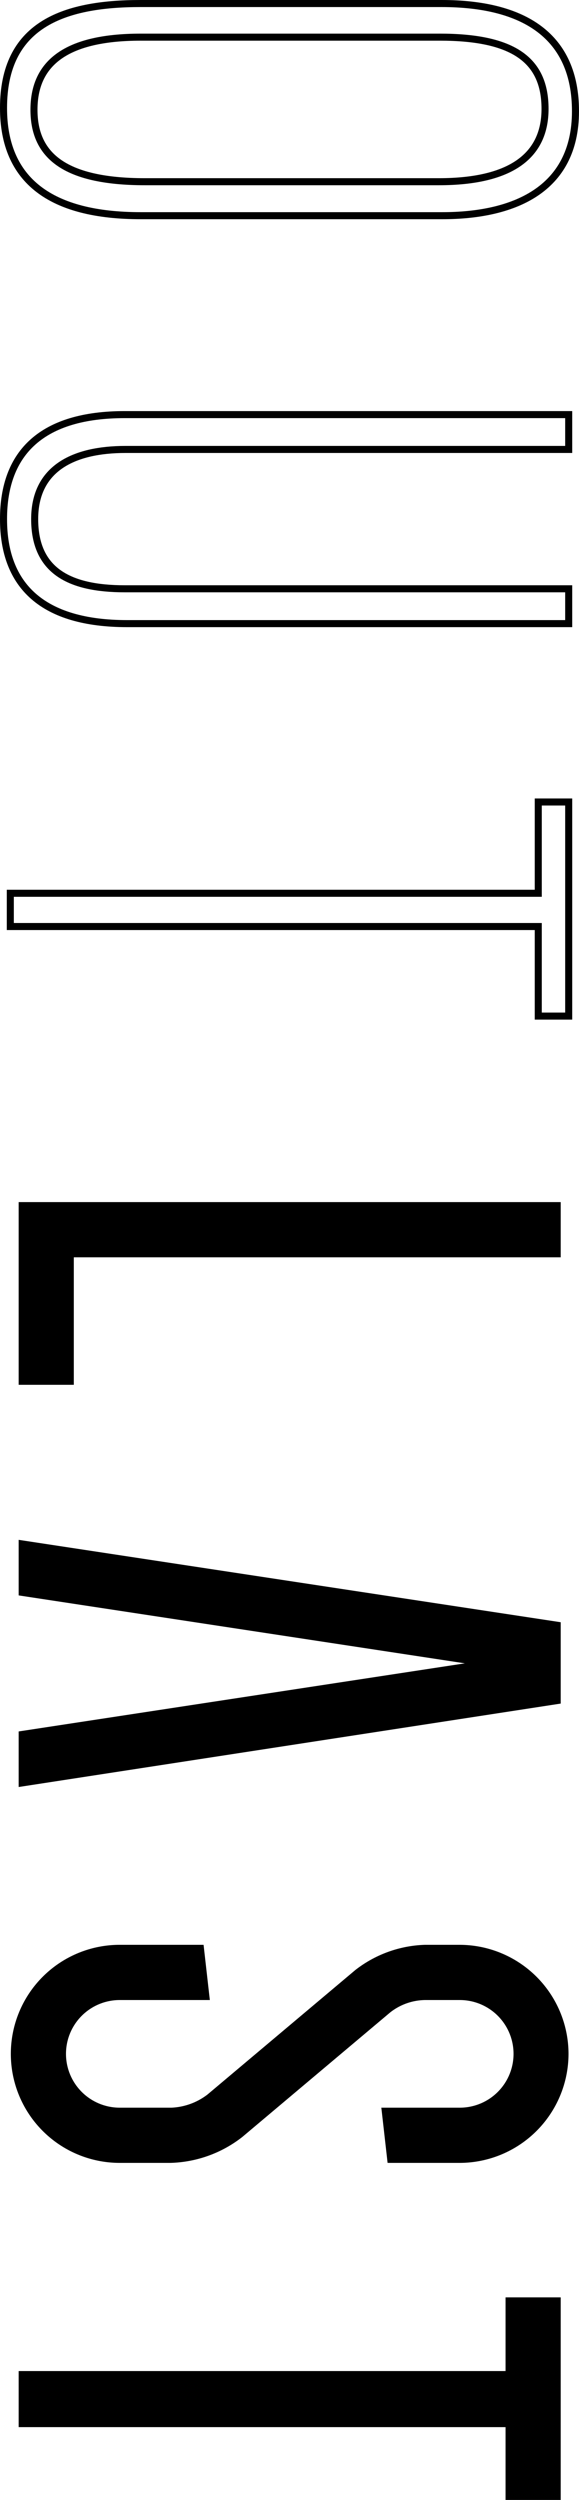
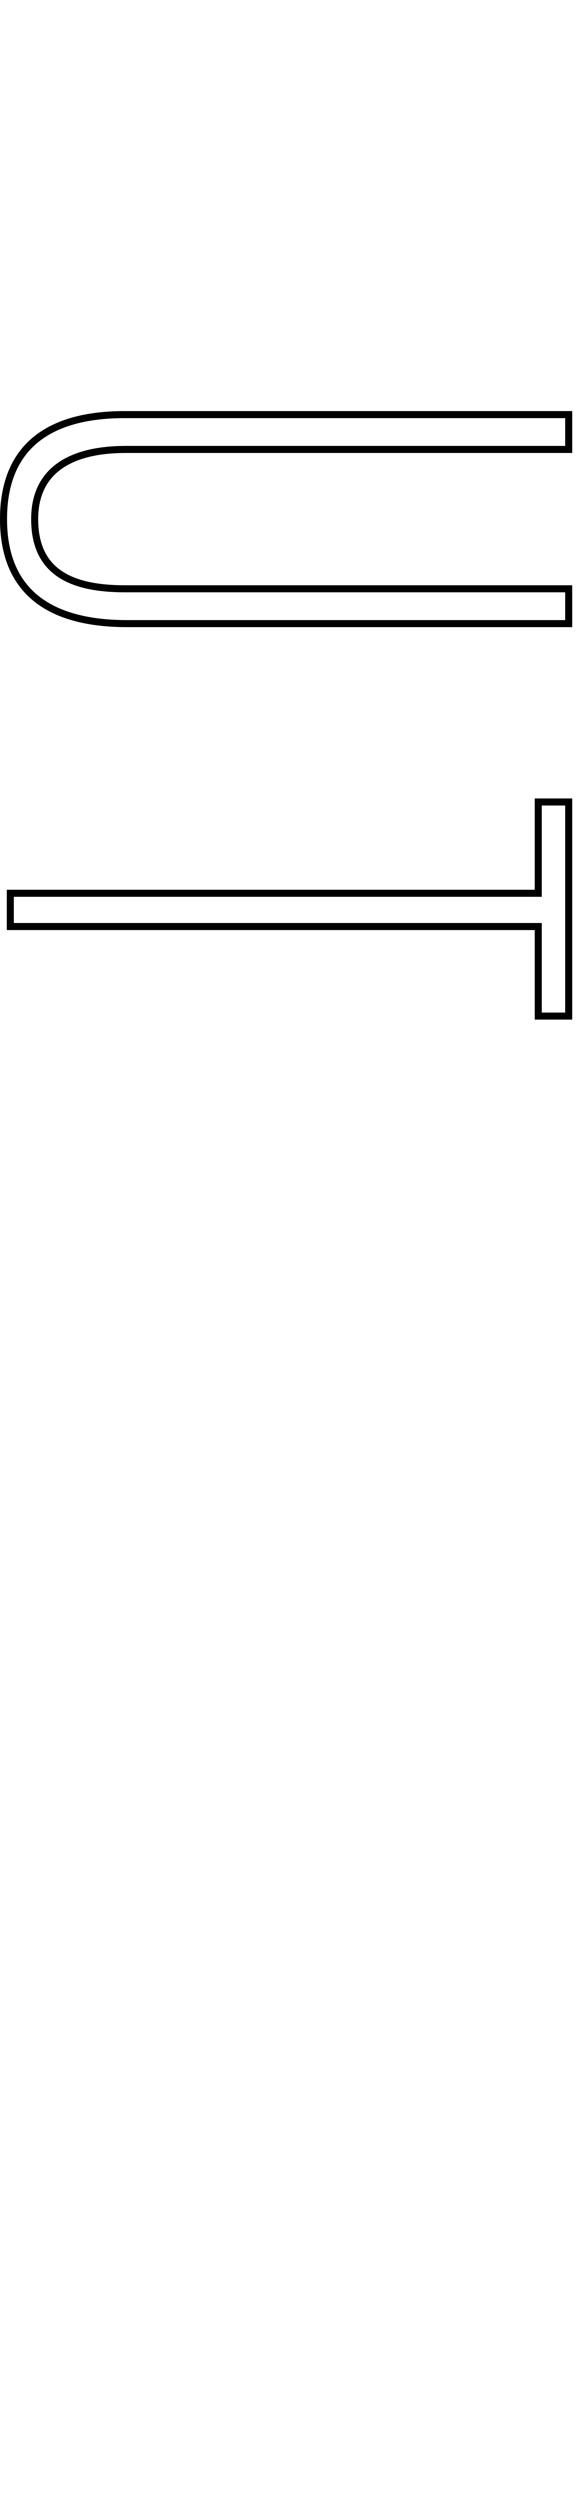
<svg xmlns="http://www.w3.org/2000/svg" viewBox="0 0 82.214 354.5">
  <defs>
    <style>
      .cls-1 {
        fill: none;
        stroke: #000;
      }
    </style>
  </defs>
  <g id="OutlastLogo" transform="translate(169.048 -145.844) rotate(90)">
    <g id="V1" transform="translate(146.344 87.334)">
-       <path id="Path_1" data-name="Path 1" d="M89.04,8.25H81.21V85.215h25.91v-7.83H89.04Z" transform="translate(88.75 -6.151)" />
-       <path id="Path_2" data-name="Path 2" d="M127.77,85.215h7.879L123.818,8.25H112.283L100.6,85.215h7.879l9.633-63.355Z" transform="translate(117.254 -6.151)" />
-       <path id="Path_3" data-name="Path 3" d="M139.312,7.8A15.487,15.487,0,0,0,123.85,23.262V28.2a16.92,16.92,0,0,0,3.581,9.88l17.636,20.97a9.065,9.065,0,0,1,1.877,5.113v7.361a7.632,7.632,0,1,1-15.265,0V58.731l-7.83.889V71.526a15.462,15.462,0,1,0,30.924,0V64.314a17.29,17.29,0,0,0-3.68-10.2l-17.66-20.995a8.2,8.2,0,0,1-1.754-4.94v-4.94a7.632,7.632,0,1,1,15.265,0v11.14l7.83-.889V23.262A15.487,15.487,0,0,0,139.312,7.8Z" transform="translate(151.431 -6.812)" />
-       <path id="Path_4" data-name="Path 4" d="M144.09,8.25v7.83h10.448V85.215h7.953V16.08h10.325V8.25Z" transform="translate(181.184 -6.151)" />
-       <path id="Path_5" data-name="Path 5" class="cls-1" d="M42.485,26.3V69.15c0,12.7-4.94,19.464-15.265,19.464-11.683,0-14.82-8.274-14.82-19.464V26.419C12.4,14.637,17.044,7.4,27.665,7.4,39,7.4,42.485,16.44,42.485,26.3Zm-25.317.4V69.1c0,11.189,4.075,15.19,10.3,15.19s10.2-3.977,10.2-15.759V26.814c0-10.5-3.853-15.092-10.325-15.092C20.353,11.722,17.167,16.292,17.167,26.691Z" transform="translate(-12.4 -7.4)" />
      <path id="Path_6" data-name="Path 6" class="cls-1" d="M40.94,7.79V70.7c0,7.41,2.692,12.918,9.88,12.918S60.7,78.9,60.7,70.824V7.79h4.94V70.479c0,12-5.335,17.562-14.82,17.562S36,82.532,36,70.824V7.79Z" transform="translate(22.292 -6.827)" />
      <path id="Path_7" data-name="Path 7" class="cls-1" d="M71.183,12.112H58.24V7.79H88.6v4.322H75.9V87.077H71.183Z" transform="translate(54.985 -6.827)" />
    </g>
  </g>
</svg>